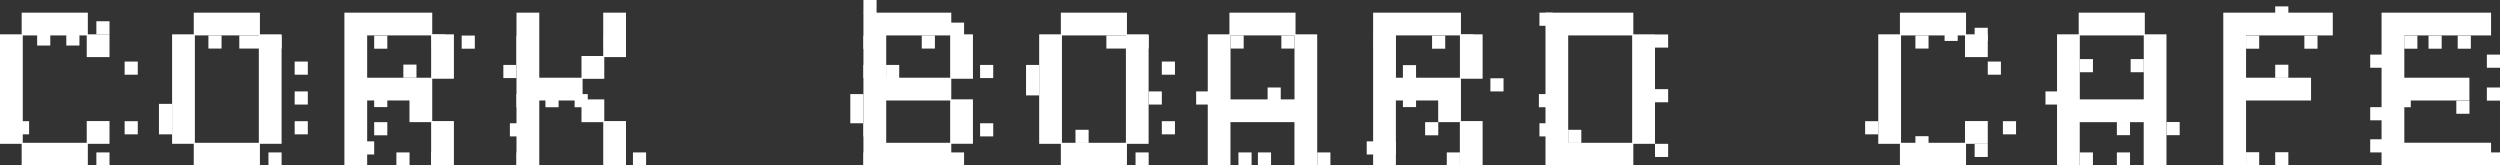
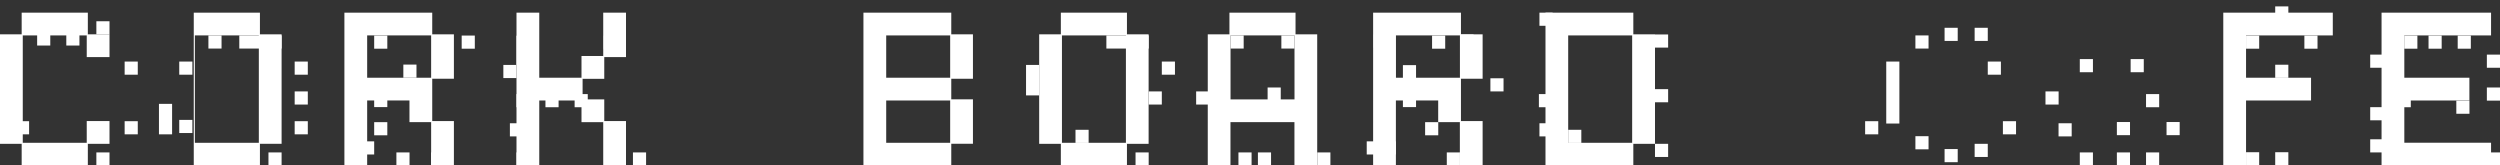
<svg xmlns="http://www.w3.org/2000/svg" id="_corkboard_cafe_logo_2" data-name="corkboard_cafe_logo 2" viewBox="0 0 363.46 24.06">
  <rect x="0" y="0" width="363.46" height="24.06" fill="#333333" stroke="none" />
  <defs>
    <style>
      .cls-1 {
        fill: #fff;
      }
    </style>
  </defs>
  <g id="_corkboard_cafe_logo_1-2" data-name="corkboard_cafe_logo 1">
    <g>
      <path class="cls-1" d="M1.16,8.95h1.91v9.01h-1.91v-9.01ZM2.32,17.62h1.91v1.91h-1.91v-1.91ZM5.4,4.71h1.91v1.91h-1.91v-1.91ZM5.4,21.67h1.91v1.91h-1.91v-1.91ZM9.64,4.71h1.91v1.91h-1.91v-1.91ZM9.64,21.67h1.91v1.91h-1.91v-1.91ZM14.01,3.09h1.91v1.91h-1.91v-1.91ZM14.01,22.16h1.91v1.91h-1.91v-1.91ZM18.12,8.95h1.91v1.91h-1.91v-1.91ZM18.12,17.62h1.91v1.91h-1.91v-1.91Z" />
      <path class="cls-1" d="M26.06,8.95h1.91v1.91h-1.91v-1.91ZM26.06,17.43h1.91v1.91h-1.91v-1.91ZM30.3,5.15h1.91v1.91h-1.91v-1.91ZM30.3,21.67h1.91v1.91h-1.91v-1.91ZM34.79,5.15h4.24v1.91h-4.24v-1.91ZM34.54,21.67h1.91v1.91h-1.91v-1.91ZM39.03,5.15h1.91v1.91h-1.91v-1.91ZM39.03,22.16h1.91v1.91h-1.91v-1.91Z" />
      <path class="cls-1" d="M50.16,20.55h4.24v1.91h-4.24v-1.91ZM54.4,13.66h1.91v1.91h-1.91v-1.91ZM54.4,17.76h1.91v1.91h-1.91v-1.91ZM58.64,9.39h1.91v1.91h-1.91v-1.91ZM57.63,22.16h1.91v1.91h-1.91v-1.91Z" />
      <path class="cls-1" d="M79.3,13.68h1.91v1.91h-1.91v-1.91ZM83.54,13.68h1.91v1.91h-1.91v-1.91ZM87.78,5.19h1.91v1.91h-1.91v-1.91ZM92.02,22.16h1.91v1.91h-1.91v-1.91Z" />
-       <path class="cls-1" d="M125.53,0h1.91v1.91h-1.91V0ZM125.53,5.19h1.91v1.91h-1.91v-1.91ZM125.53,9.44h1.91v1.91h-1.91v-1.91ZM123.62,13.68h1.91v4.24h-1.91v-4.24ZM125.53,17.92h1.91v1.91h-1.91v-1.91ZM125.53,22.16h1.91v1.91h-1.91v-1.91ZM128.82,9.44h1.91v1.91h-1.91v-1.91ZM129.77,22.16h1.91v1.91h-1.91v-1.91ZM134.01,5.15h1.91v1.91h-1.91v-1.91ZM134.01,22.16h4.24v1.91h-4.24v-1.91ZM138.25,3.29h1.91v1.91h-1.91v-1.91ZM138.25,22.16h1.91v1.91h-1.91v-1.91ZM142.49,9.44h1.91v1.91h-1.91v-1.91ZM142.49,17.92h1.91v1.91h-1.91v-1.91Z" />
      <path class="cls-1" d="M175.81,17.92h1.91v1.91h-1.91v-1.91ZM178.9,5.15h1.91v1.91h-1.91v-1.91ZM180.05,22.16h1.91v1.91h-1.91v-1.91ZM184.29,12.72h1.91v1.91h-1.91v-1.91ZM182.88,22.16h1.91v1.91h-1.91v-1.91ZM186.29,5.15h1.91v1.91h-1.91v-1.91ZM188.53,13.68h1.91v1.91h-1.91v-1.91ZM188.53,22.16h1.91v1.91h-1.91v-1.91ZM173.9,13.29h1.91v1.91h-1.91v-1.91ZM191.51,22.16h1.91v1.91h-1.91v-1.91Z" />
      <path class="cls-1" d="M223.81,1.84h1.91v1.91h-1.91v-1.91ZM223.73,13.68h1.91v1.91h-1.91v-1.91ZM223.81,17.92h1.91v1.91h-1.91v-1.91ZM227.99,18.87h1.91v1.91h-1.91v-1.91ZM232.29,22.16h1.91v1.91h-1.91v-1.91Z" />
      <path class="cls-1" d="M326.54,5.17h1.91v1.91h-1.91v-1.91ZM326.54,22.13h1.91v1.91h-1.91v-1.91ZM330.78.93h1.91v1.91h-1.91V.93ZM330.78,9.41h1.91v1.91h-1.91v-1.91ZM330.78,22.13h1.91v1.91h-1.91v-1.91ZM335.02,5.17h1.91v1.91h-1.91v-1.91Z" />
      <path class="cls-1" d="M344.59,7.94h1.91v1.91h-1.91v-1.91ZM344.59,15.58h1.91v1.91h-1.91v-1.91ZM344.59,20.25h1.91v1.91h-1.91v-1.91ZM348.58,13.68h1.91v1.91h-1.91v-1.91ZM348.83,22.16h1.91v1.91h-1.91v-1.91ZM353.07,22.16h4.24v1.91h-4.24v-1.91ZM357.11,14.63h1.91v1.91h-1.91v-1.91ZM357.31,22.16h1.91v1.91h-1.91v-1.91ZM361.55,7.94h1.91v1.91h-1.91v-1.91ZM361.55,12.72h1.91v1.91h-1.91v-1.91ZM361.55,22.16h1.91v1.91h-1.91v-1.91Z" />
      <polygon class="cls-1" points="0 4.99 3.15 4.99 3.15 1.84 12.77 1.84 12.77 4.99 15.92 4.99 15.92 8.3 12.61 8.3 12.61 5.15 3.31 5.15 3.31 20.76 12.61 20.76 12.61 17.6 15.92 17.6 15.92 20.91 12.77 20.91 12.77 24.06 3.15 24.06 3.15 20.91 0 20.91 0 4.99" />
-       <path class="cls-1" d="M25.02,4.99h3.15V1.84h9.62v3.15h3.15v15.92h-3.15v3.15h-9.62v-3.15h-3.15V4.99ZM28.33,20.76h9.3V5.15h-9.3v15.61Z" />
+       <path class="cls-1" d="M25.02,4.99h3.15V1.84h9.62v3.15h3.15v15.92h-3.15v3.15h-9.62v-3.15V4.99ZM28.33,20.76h9.3V5.15h-9.3v15.61Z" />
      <path class="cls-1" d="M59.53,14.61h-6.15v9.46h-3.31V1.84h12.77v3.15h3.15v6.46h-3.15v6.15h3.15v6.46h-3.31v-6.3h-3.15v-3.15ZM53.38,11.3h9.3v-6.15h-9.3v6.15Z" />
      <rect class="cls-1" x="50.16" y="5.01" width="1.91" height="1.91" />
      <rect class="cls-1" x="54.4" y="5.17" width="1.91" height="1.91" />
-       <rect class="cls-1" x="62.76" y="5.01" width="1.91" height="1.91" />
      <rect class="cls-1" x="67.12" y="5.17" width="1.91" height="1.91" />
      <path class="cls-1" d="M198.7,20.55h4.24v1.91h-4.24v-1.91ZM203.96,13.66h1.91v1.91h-1.91v-1.91ZM207.19,17.76h1.91v1.91h-1.91v-1.91ZM208.2,5.17h1.91v1.91h-1.91v-1.91ZM210.34,22.16h1.91v1.91h-1.91v-1.91Z" />
      <path class="cls-1" d="M209.09,14.61h-6.15v9.46h-3.31V1.84h12.77v3.15h3.15v6.46h-3.15v6.15h3.15v6.46h-3.31v-6.3h-3.15v-3.15ZM202.95,11.3h9.3v-6.15h-9.3v6.15Z" />
      <rect class="cls-1" x="199.72" y="5.01" width="1.91" height="1.91" />
      <rect class="cls-1" x="203.96" y="9.47" width="1.91" height="1.91" />
      <rect class="cls-1" x="212.32" y="5.01" width="1.91" height="1.91" />
      <rect class="cls-1" x="216.68" y="11.38" width="1.91" height="1.91" />
      <polygon class="cls-1" points="84.54 14.61 78.4 14.61 78.4 24.06 75.09 24.06 75.09 1.84 78.4 1.84 78.4 11.3 84.54 11.3 84.54 8.14 87.7 8.14 87.7 1.84 91.01 1.84 91.01 8.3 87.85 8.3 87.85 11.46 84.7 11.46 84.7 14.45 87.85 14.45 87.85 17.6 91.01 17.6 91.01 24.06 87.7 24.06 87.7 17.76 84.54 17.76 84.54 14.61" />
      <path class="cls-1" d="M125.53,1.84h12.77v3.15h3.15v6.46h-3.15v2.99h3.15v6.46h-3.15v3.15h-12.77V1.84ZM128.84,11.3h9.3v-6.15h-9.3v6.15ZM128.84,20.76h9.3v-6.15h-9.3v6.15Z" />
      <path class="cls-1" d="M178.9,24.06h-3.31V4.99h3.15V1.84h9.61v3.15h3.15v19.07h-3.31v-6.3h-9.3v6.3ZM178.9,14.45h9.3V5.15h-9.3v9.3Z" />
      <path class="cls-1" d="M299.28,17.92h1.91v1.91h-1.91v-1.91ZM302.37,8.59h1.91v1.91h-1.91v-1.91ZM302.37,22.16h1.91v1.91h-1.91v-1.91ZM307.76,22.16h1.91v1.91h-1.91v-1.91ZM309.76,8.59h1.91v1.91h-1.91v-1.91ZM312,13.68h1.91v1.91h-1.91v-1.91ZM312,22.16h1.91v1.91h-1.91v-1.91ZM297.38,13.29h1.91v1.91h-1.91v-1.91Z" />
-       <path class="cls-1" d="M302.37,24.06h-3.31V4.99h3.15V1.84h9.61v3.15h3.15v19.07h-3.31v-6.3h-9.3v6.3ZM302.37,14.45h9.3V5.15h-9.3v9.3Z" />
      <path class="cls-1" d="M224.69,1.84h12.77v3.15h3.15v15.92h-3.15v3.15h-12.77V1.84ZM227.99,20.76h9.3V5.15h-9.3v15.61Z" />
      <polygon class="cls-1" points="326.54 24.06 323.23 24.06 323.23 1.84 339.15 1.84 339.15 5.15 326.54 5.15 326.54 11.3 335.99 11.3 335.99 14.61 326.54 14.61 326.54 24.06" />
      <polygon class="cls-1" points="346.24 1.84 362.16 1.84 362.16 5.15 349.55 5.15 349.55 11.3 359.01 11.3 359.01 14.61 349.55 14.61 349.55 20.75 362.16 20.75 362.16 24.06 346.24 24.06 346.24 1.84" />
      <path class="cls-1" d="M152.12,8.95h1.91v1.91h-1.91v-1.91ZM152.12,17.43h1.91v1.91h-1.91v-1.91ZM156.36,18.87h1.91v1.91h-1.91v-1.91ZM156.36,21.67h1.91v1.91h-1.91v-1.91ZM160.85,5.15h4.24v1.91h-4.24v-1.91ZM160.6,21.67h1.91v1.91h-1.91v-1.91ZM165.09,5.15h1.91v1.91h-1.91v-1.91ZM165.09,22.16h1.91v1.91h-1.91v-1.91Z" />
      <path class="cls-1" d="M151.08,4.99h3.15V1.84h9.61v3.15h3.15v15.92h-3.15v3.15h-9.61v-3.15h-3.15V4.99ZM154.39,20.76h9.3V5.15h-9.3v15.61Z" />
      <path class="cls-1" d="M274.23,8.95h1.91v9.01h-1.91v-9.01ZM271.16,17.62h1.91v1.91h-1.91v-1.91ZM278.47,5.15h1.91v1.91h-1.91v-1.91ZM278.47,19.8h1.91v1.91h-1.91v-1.91ZM282.71,4.04h1.91v1.91h-1.91v-1.91ZM282.71,21.67h1.91v1.91h-1.91v-1.91ZM287.08,4.04h1.91v1.91h-1.91v-1.91ZM287.08,20.91h1.91v1.91h-1.91v-1.91ZM288.99,8.95h1.91v1.91h-1.91v-1.91ZM291.19,17.62h1.91v1.91h-1.91v-1.91Z" />
-       <polygon class="cls-1" points="273.07 4.99 276.22 4.99 276.22 1.84 285.83 1.84 285.83 4.99 288.99 4.99 288.99 8.3 285.68 8.3 285.68 5.15 276.38 5.15 276.38 20.76 285.68 20.76 285.68 17.6 288.99 17.6 288.99 20.91 285.83 20.91 285.83 24.06 276.22 24.06 276.22 20.91 273.07 20.91 273.07 4.99" />
      <rect class="cls-1" x="23.11" y="15.1" width="1.91" height="4.43" />
      <rect class="cls-1" x="42.84" y="8.95" width="1.91" height="1.91" />
      <rect class="cls-1" x="42.84" y="13.29" width="1.91" height="1.91" />
      <rect class="cls-1" x="42.84" y="17.62" width="1.91" height="1.91" />
      <rect class="cls-1" x="62.67" y="22.16" width="1.91" height="1.91" />
      <rect class="cls-1" x="212.24" y="22.16" width="1.91" height="1.91" />
      <rect class="cls-1" x="75.09" y="5.19" width="1.91" height="4.24" />
      <rect class="cls-1" x="73.18" y="9.44" width="1.91" height="1.91" />
      <rect class="cls-1" x="75.09" y="13.68" width="1.91" height="1.91" />
      <rect class="cls-1" x="74.13" y="17.92" width="1.91" height="1.91" />
      <rect class="cls-1" x="75.09" y="22.16" width="1.91" height="1.91" />
      <rect class="cls-1" x="149.17" y="9.44" width="1.91" height="4.43" />
      <rect class="cls-1" x="168.91" y="8.95" width="1.91" height="1.91" />
      <rect class="cls-1" x="167" y="13.29" width="1.91" height="1.91" />
-       <rect class="cls-1" x="168.91" y="17.62" width="1.91" height="1.91" />
      <rect class="cls-1" x="240.61" y="5.01" width="1.91" height="1.91" />
      <rect class="cls-1" x="240.61" y="12.96" width="1.91" height="1.91" />
      <rect class="cls-1" x="240.61" y="20.91" width="1.91" height="1.91" />
      <rect class="cls-1" x="307.76" y="17.74" width="1.91" height="1.91" />
      <rect class="cls-1" x="314.98" y="17.74" width="1.91" height="1.91" />
      <rect class="cls-1" x="349.54" y="5.17" width="1.91" height="1.91" />
      <rect class="cls-1" x="353.07" y="5.17" width="1.91" height="1.91" />
      <rect class="cls-1" x="357.31" y="5.17" width="1.91" height="1.91" />
    </g>
  </g>
</svg>